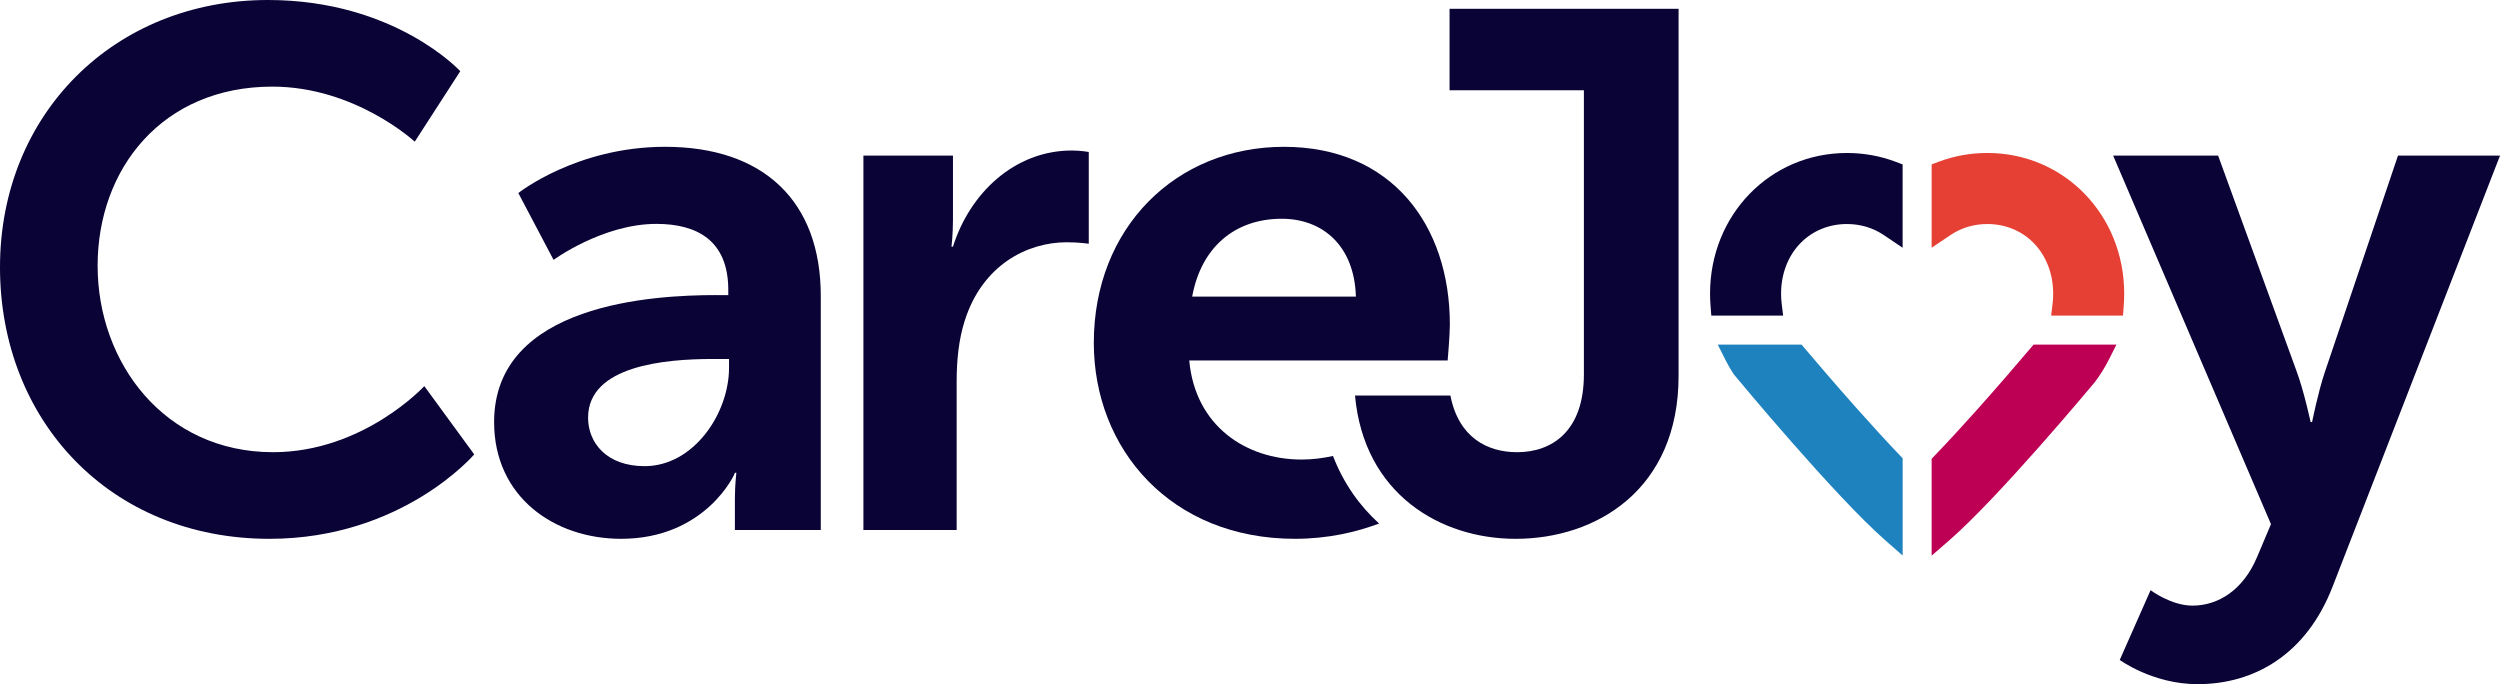
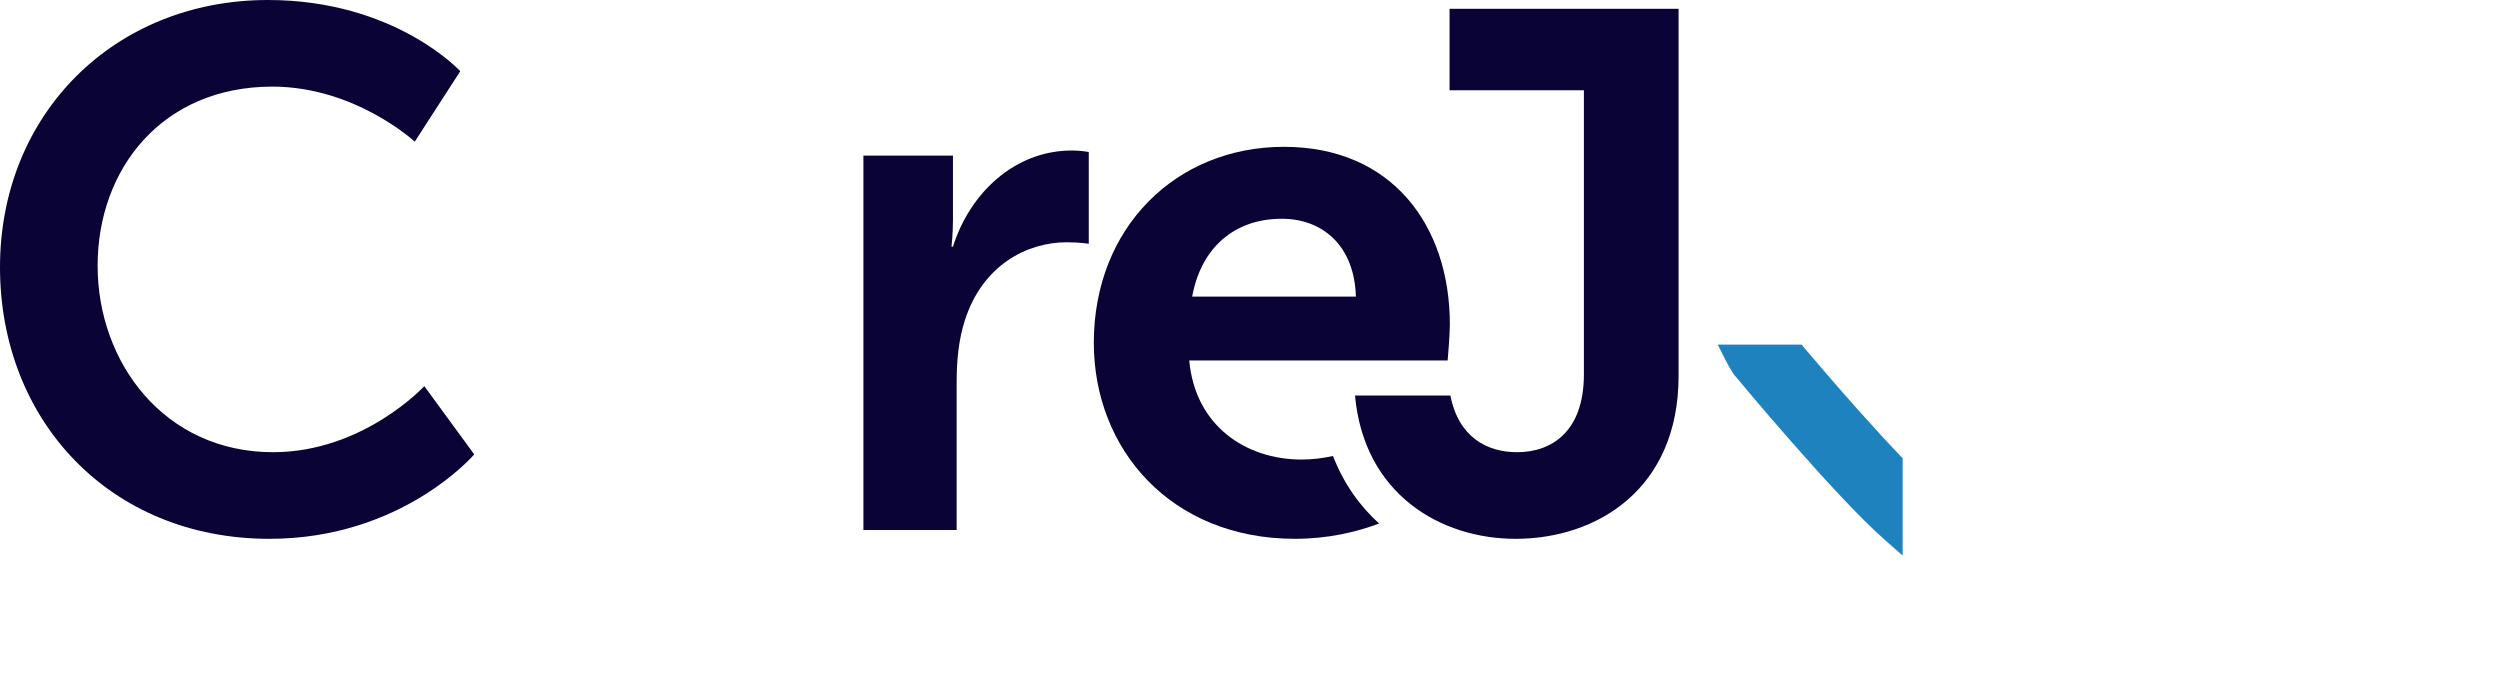
<svg xmlns="http://www.w3.org/2000/svg" viewBox="0 0 1614.44 441.82">
  <defs>
    <style>.c{fill:#e54033;}.d{fill:#bd0054;}.e{fill:#1e82bf;}.f{fill:#090336;}</style>
  </defs>
  <g id="a">
    <path class="f" d="M173.03.0c82.01.0 124.2 45.98 124.2 45.98l-29.39 45.51s-38.4-35.55-91.97-35.55c-71.11.0-112.83 53.09-112.83 115.67s43.14 120.41 113.3 120.41c58.31.0 97.66-42.67 97.66-42.67l32.24 44.09s-46.46 54.52-132.26 54.52C71.11 347.96.0 271.64.0 172.56S73.95.0 173.03.0z" />
-     <path class="f" d="M462.25 190.57h8.06v-3.32c0-31.76-19.91-42.67-46.46-42.67-34.61.0-66.37 23.23-66.37 23.23l-22.75-43.14s37.45-29.87 94.81-29.87c63.52.0 100.5 35.08 100.5 96.23v151.23h-55.46v-19.91c0-9.48.95-17.07.95-17.07h-.95c.47.0-18.49 42.67-73.48 42.67-43.14.0-82.01-27.02-82.01-75.38.0-76.8 103.82-82.01 143.17-82.01zm-45.98 110.46c31.76.0 54.52-34.13 54.52-63.52v-5.69h-10.43c-30.81.0-80.59 4.27-80.59 37.92.0 16.12 11.85 31.29 36.5 31.29z" />
    <path class="f" d="M557.56 100.5h57.84v41.72c0 9.01-.95 17.07-.95 17.07h.95c10.9-34.61 39.82-62.1 76.8-62.1 5.69.0 10.9.95 10.9.95v59.26s-6.16-.95-14.22-.95c-25.6.0-54.52 14.7-65.89 50.72-3.79 11.85-5.21 25.12-5.21 39.35v95.76h-60.21V100.5z" />
    <g>
      <path class="f" d="M860.81 294.44c-6.4 1.44-13.21 2.32-20.29 2.32-36.03.0-68.74-21.81-72.53-64h166.87s1.42-16.12 1.42-23.23c0-64-37.45-114.72-107.14-114.72s-122.78 52.15-122.78 126.57c0 68.74 49.78 126.57 129.89 126.57 21.21.0 39.52-4.3 54.35-9.86-12.58-11.41-22.95-25.91-29.8-43.66zm-33.09-153.17c26.55.0 46.93 17.54 47.88 50.25H769.88c5.69-31.29 27.02-50.25 57.84-50.25z" />
      <path class="f" d="M936.09 5.69V58.31h86.75V241.77c0 36.5-20.38 50.25-43.14 50.25-19.25.0-37.8-9.53-43.06-36.58h-61.61c5.8 63.64 55.18 92.52 103.72 92.52 52.15.0 105.24-31.76 105.24-105.24V5.69H936.08z" />
    </g>
-     <path class="f" d="M1388.79 381.14s13.27 9.96 27.02 9.96c16.59.0 32.71-9.96 41.72-31.29l9.01-21.33-101.92-237.98h67.79l50.72 139.37c4.74 12.8 9.01 32.71 9.01 32.71h.95s3.79-18.96 8.06-31.76l47.41-140.32h65.89l-108.09 278.27c-17.07 44.09-50.72 63.05-87.23 63.05-28.92.0-50.25-15.64-50.25-15.64l19.91-45.04z" />
    <g>
-       <path class="c" d="M1370.97 203.82h-46.38l.91-7.6c.26-2.14.39-4.35.39-6.56.0-12.75-4.44-24.34-12.5-32.63-7.75-7.97-18.41-12.36-30.01-12.36-8.62.0-16.76 2.41-23.55 6.96h0l-12.43 8.35v-53.81l4.38-1.66c10.02-3.79 20.65-5.72 31.6-5.72 49.56.0 88.38 39.91 88.38 90.86.0 2.63-.1 5.29-.31 7.89l-.49 6.26z" />
-       <path class="f" d="M1151.52 203.82h-46.4l-.49-6.26c-.21-2.68-.32-5.34-.32-7.9.0-50.95 38.82-90.86 88.38-90.86 10.95.0 21.58 1.92 31.6 5.72l4.38 1.66v53.81l-12.43-8.36c-6.78-4.55-14.92-6.96-23.55-6.96-11.61.0-22.27 4.39-30.01 12.36-8.06 8.29-12.5 19.88-12.5 32.63.0 2.17.13 4.37.4 6.54l.93 7.61z" />
      <path class="e" d="M1228.68 358.75l-11.26-9.88c-32.62-28.61-94.92-103.69-97.56-106.87l-.44-.6c-1.88-2.85-3.63-5.89-5.2-9.03l-4.94-9.83h54.12l2.03 2.4c7.91 9.34 20.08 23.56 33.16 38.28h0c10.49 11.8 19.98 22.14 28.21 30.74l1.89 1.97v62.83z" />
-       <path class="d" d="M1247.4 358.81v-62.55l1.9-1.97c7.75-8.03 16.63-17.64 26.39-28.54h0c14.86-16.59 28.63-32.69 35.51-40.82l2.03-2.4h53.53l-4.99 9.86c-2.55 5.02-5.56 9.85-8.96 14.34l-.2.25c-2.52 3.03-62.12 74.45-93.97 102.08l-11.24 9.75z" />
    </g>
  </g>
  <g id="b" />
</svg>